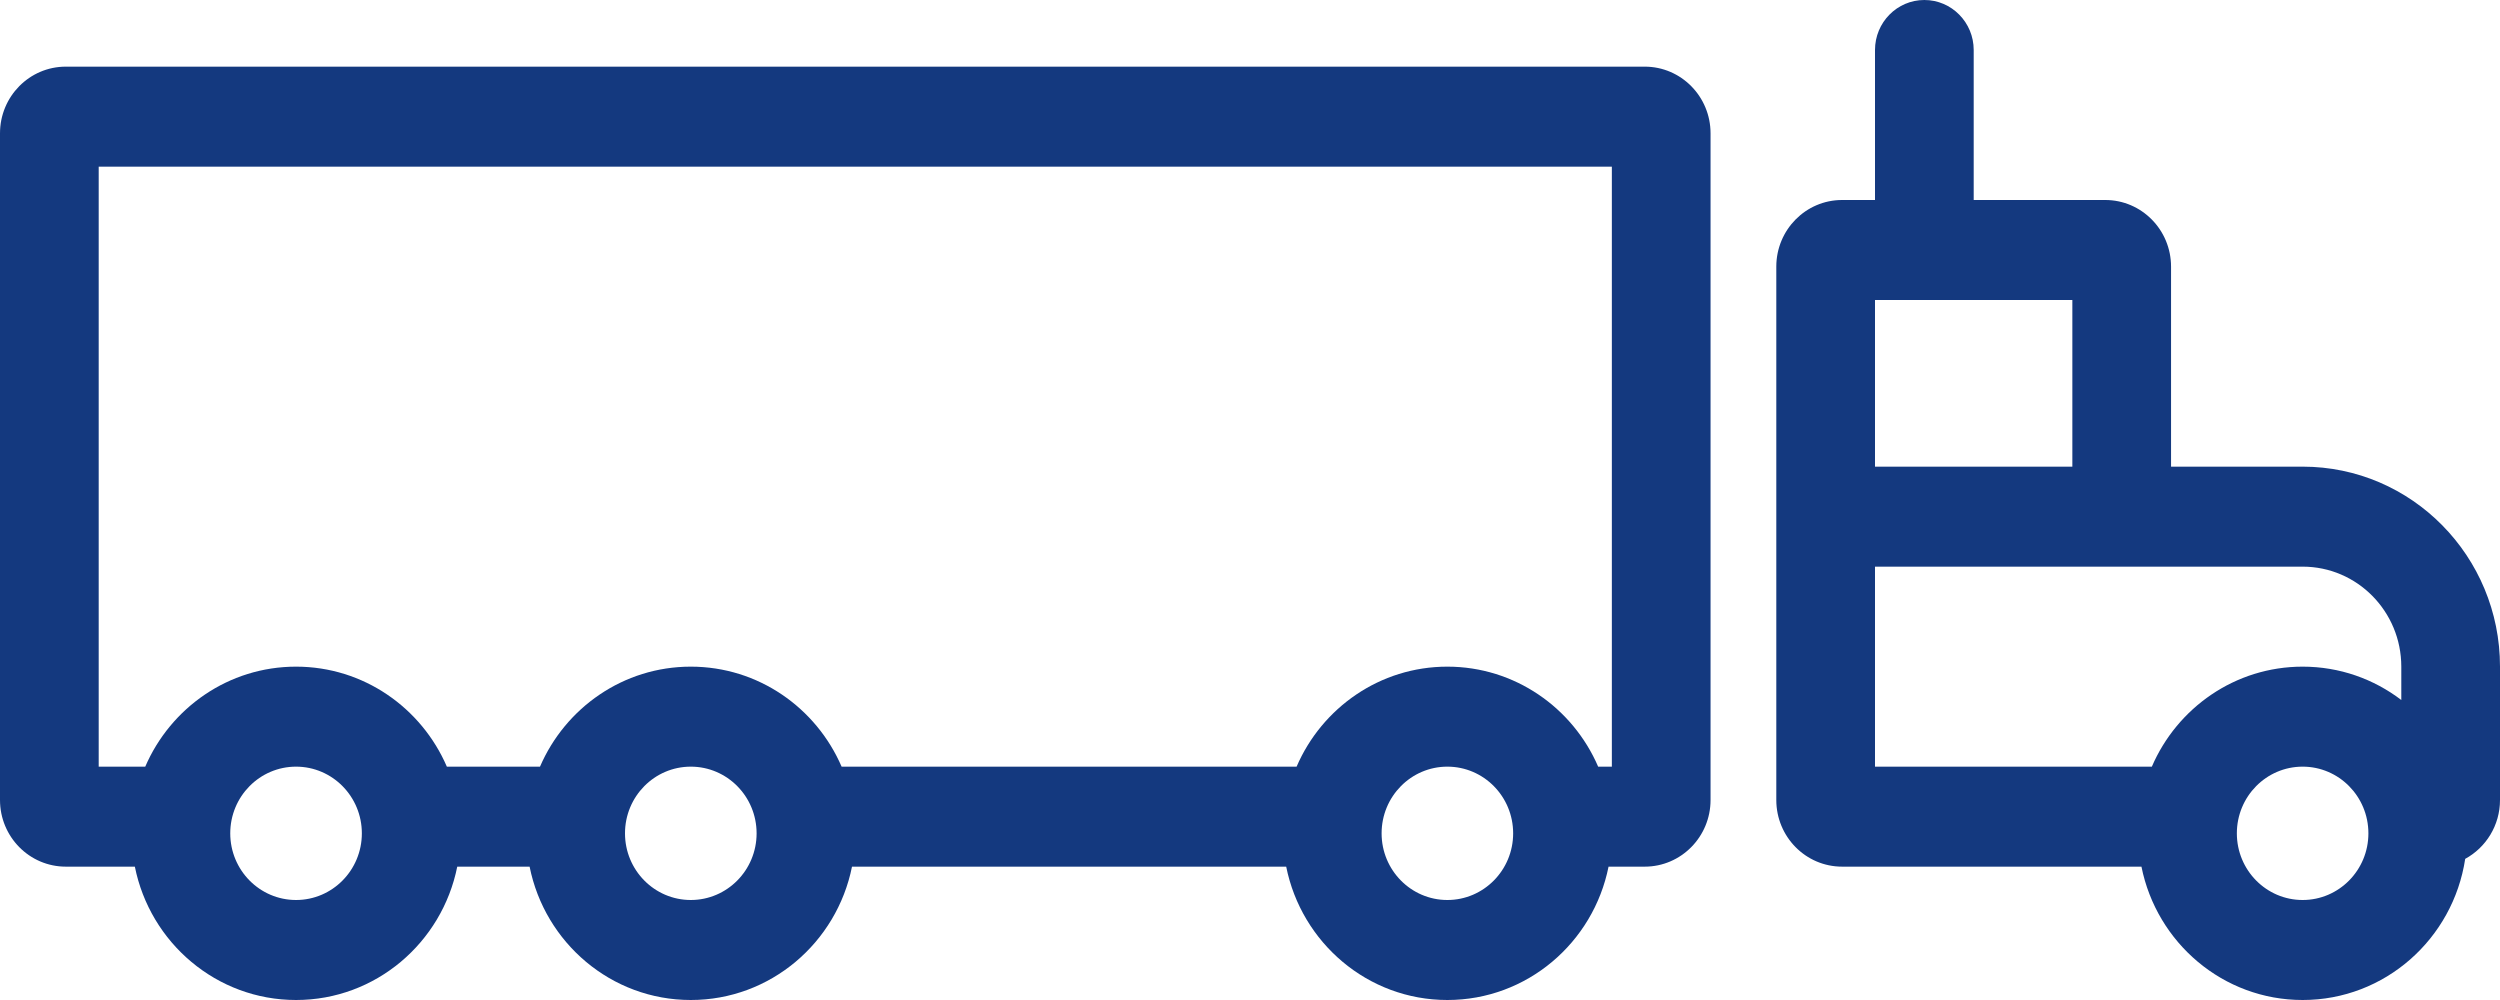
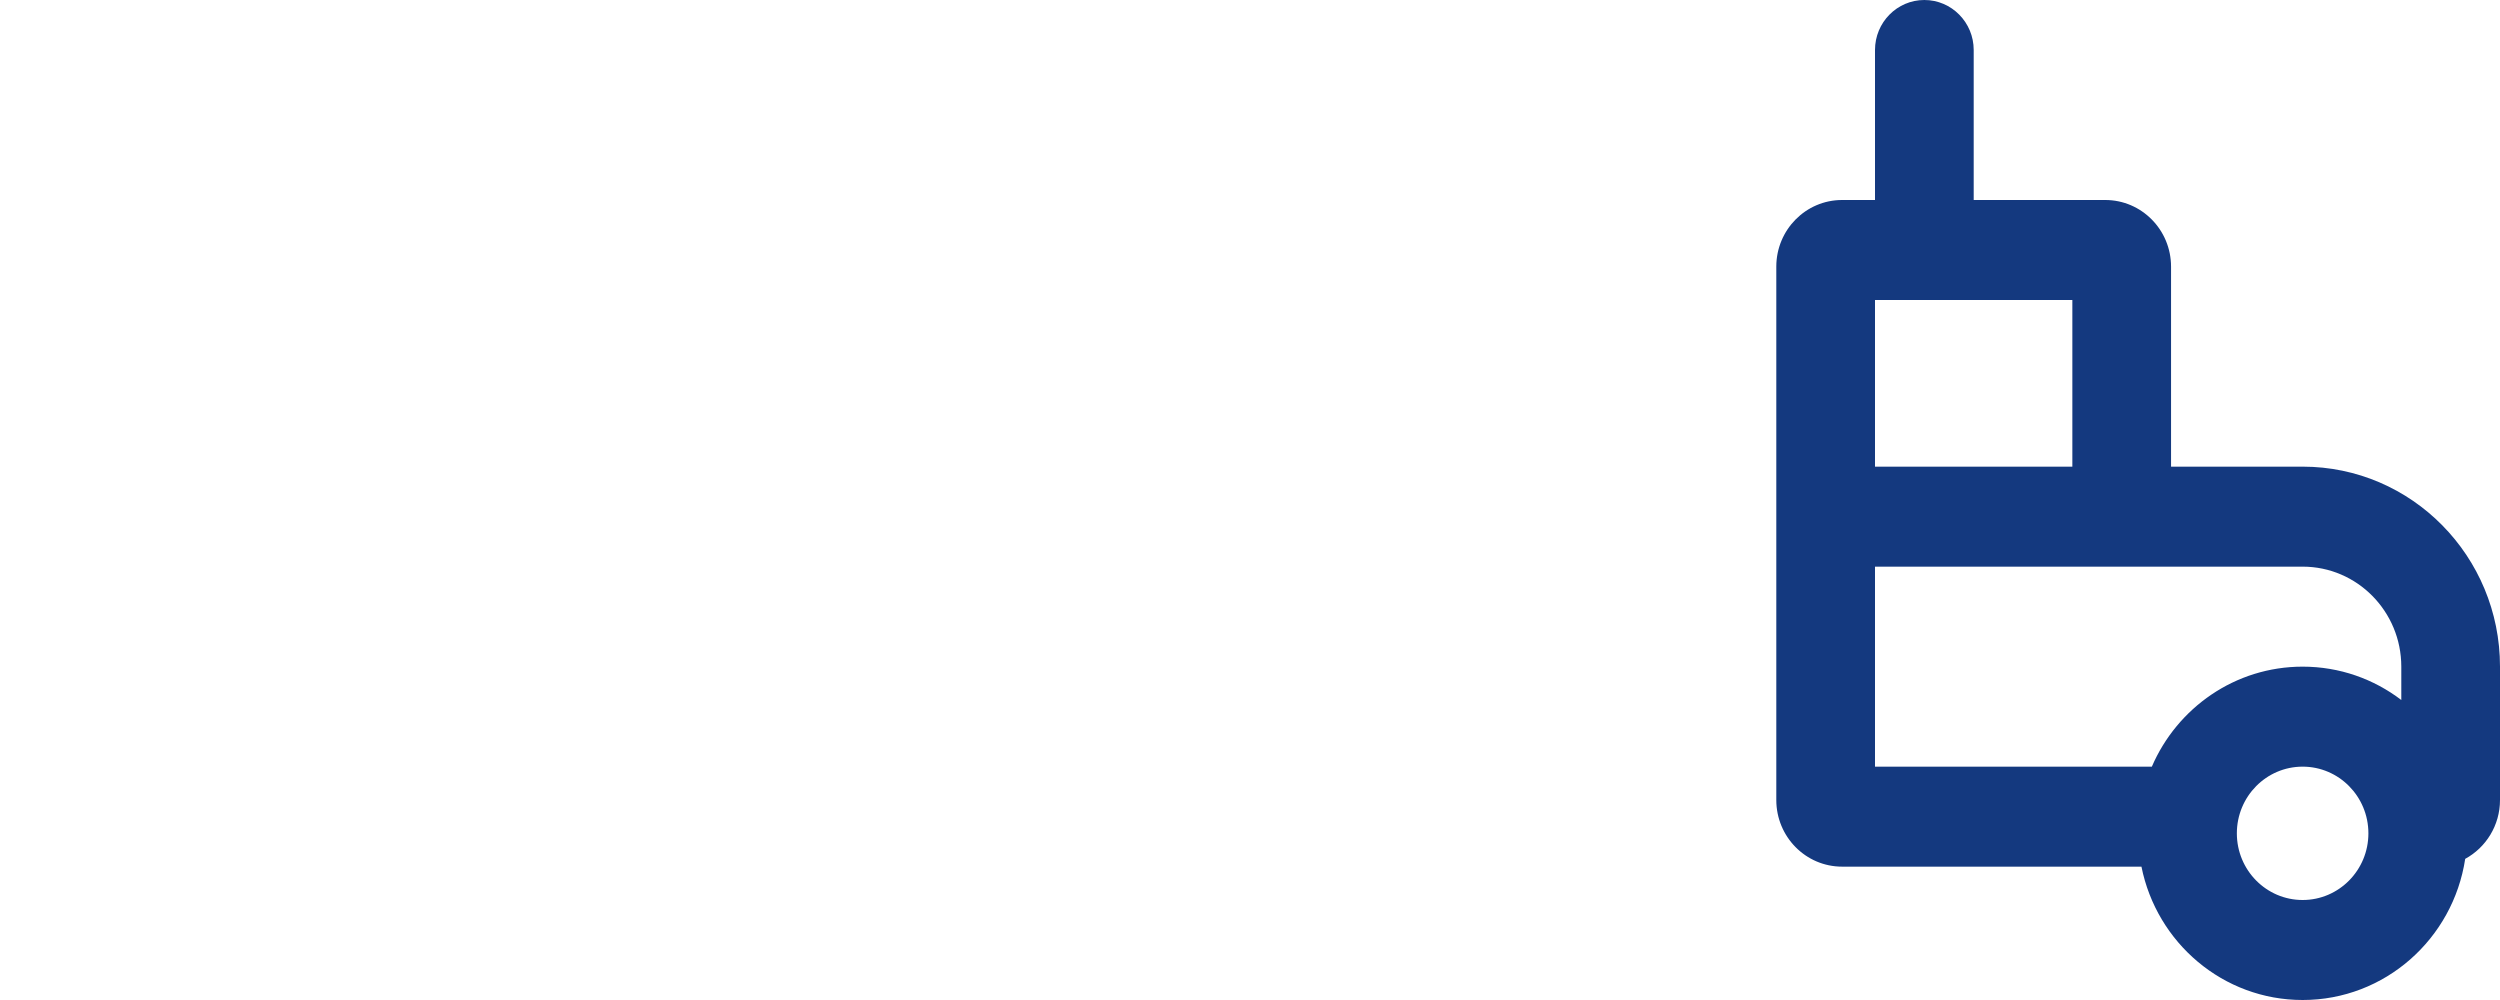
<svg xmlns="http://www.w3.org/2000/svg" width="50" height="20" viewBox="0 0 50 20" fill="none">
  <path fill-rule="evenodd" clip-rule="evenodd" d="M37.5 1C37.5 0.448 37.942 0 38.487 0C39.032 0 39.474 0.448 39.474 1V4H42.105C42.832 4 43.421 4.597 43.421 5.333V9.333H46.053C48.233 9.333 50 11.124 50 13.333V16C50 16.509 49.718 16.952 49.304 17.177C49.062 18.776 47.698 20 46.053 20C44.461 20 43.134 18.855 42.829 17.333H36.842C36.115 17.333 35.526 16.736 35.526 16V5.333C35.526 4.597 36.115 4 36.842 4H37.5V1ZM46.053 11.333H37.5V15.333H43.037C43.544 14.156 44.704 13.333 46.053 13.333C46.793 13.333 47.477 13.581 48.026 14V13.333C48.026 12.229 47.143 11.333 46.053 11.333ZM37.5 9.333V6H41.447V9.333H37.5ZM47.368 16.667C47.368 17.403 46.779 18 46.053 18C45.326 18 44.737 17.403 44.737 16.667C44.737 15.93 45.326 15.333 46.053 15.333C46.779 15.333 47.368 15.93 47.368 16.667Z" fill="#14397f" />
-   <path fill-rule="evenodd" clip-rule="evenodd" d="M0 2.667C0 1.93 0.589 1.333 1.316 1.333H32.895C33.621 1.333 34.211 1.93 34.211 2.667V16C34.211 16.736 33.621 17.333 32.895 17.333H32.171C31.866 18.855 30.539 20 28.947 20C27.356 20 26.029 18.855 25.724 17.333H17.04C16.735 18.855 15.407 20 13.816 20C12.224 20 10.897 18.855 10.592 17.333H9.145C8.84 18.855 7.512 20 5.921 20C4.33 20 3.002 18.855 2.697 17.333H1.316C0.589 17.333 0 16.736 0 16V2.667ZM2.905 15.333H1.974V3.333H32.237V15.333H31.963C31.456 14.156 30.296 13.333 28.947 13.333C27.599 13.333 26.439 14.156 25.932 15.333H16.832C16.324 14.156 15.165 13.333 13.816 13.333C12.467 13.333 11.308 14.156 10.8 15.333H8.937C8.429 14.156 7.27 13.333 5.921 13.333C4.572 13.333 3.413 14.156 2.905 15.333ZM5.921 18C6.648 18 7.237 17.403 7.237 16.667C7.237 15.93 6.648 15.333 5.921 15.333C5.194 15.333 4.605 15.93 4.605 16.667C4.605 17.403 5.194 18 5.921 18ZM13.816 18C14.543 18 15.132 17.403 15.132 16.667C15.132 15.93 14.543 15.333 13.816 15.333C13.089 15.333 12.5 15.93 12.5 16.667C12.5 17.403 13.089 18 13.816 18ZM28.947 18C29.674 18 30.263 17.403 30.263 16.667C30.263 15.93 29.674 15.333 28.947 15.333C28.221 15.333 27.632 15.93 27.632 16.667C27.632 17.403 28.221 18 28.947 18Z" fill="#14397f" />
</svg>